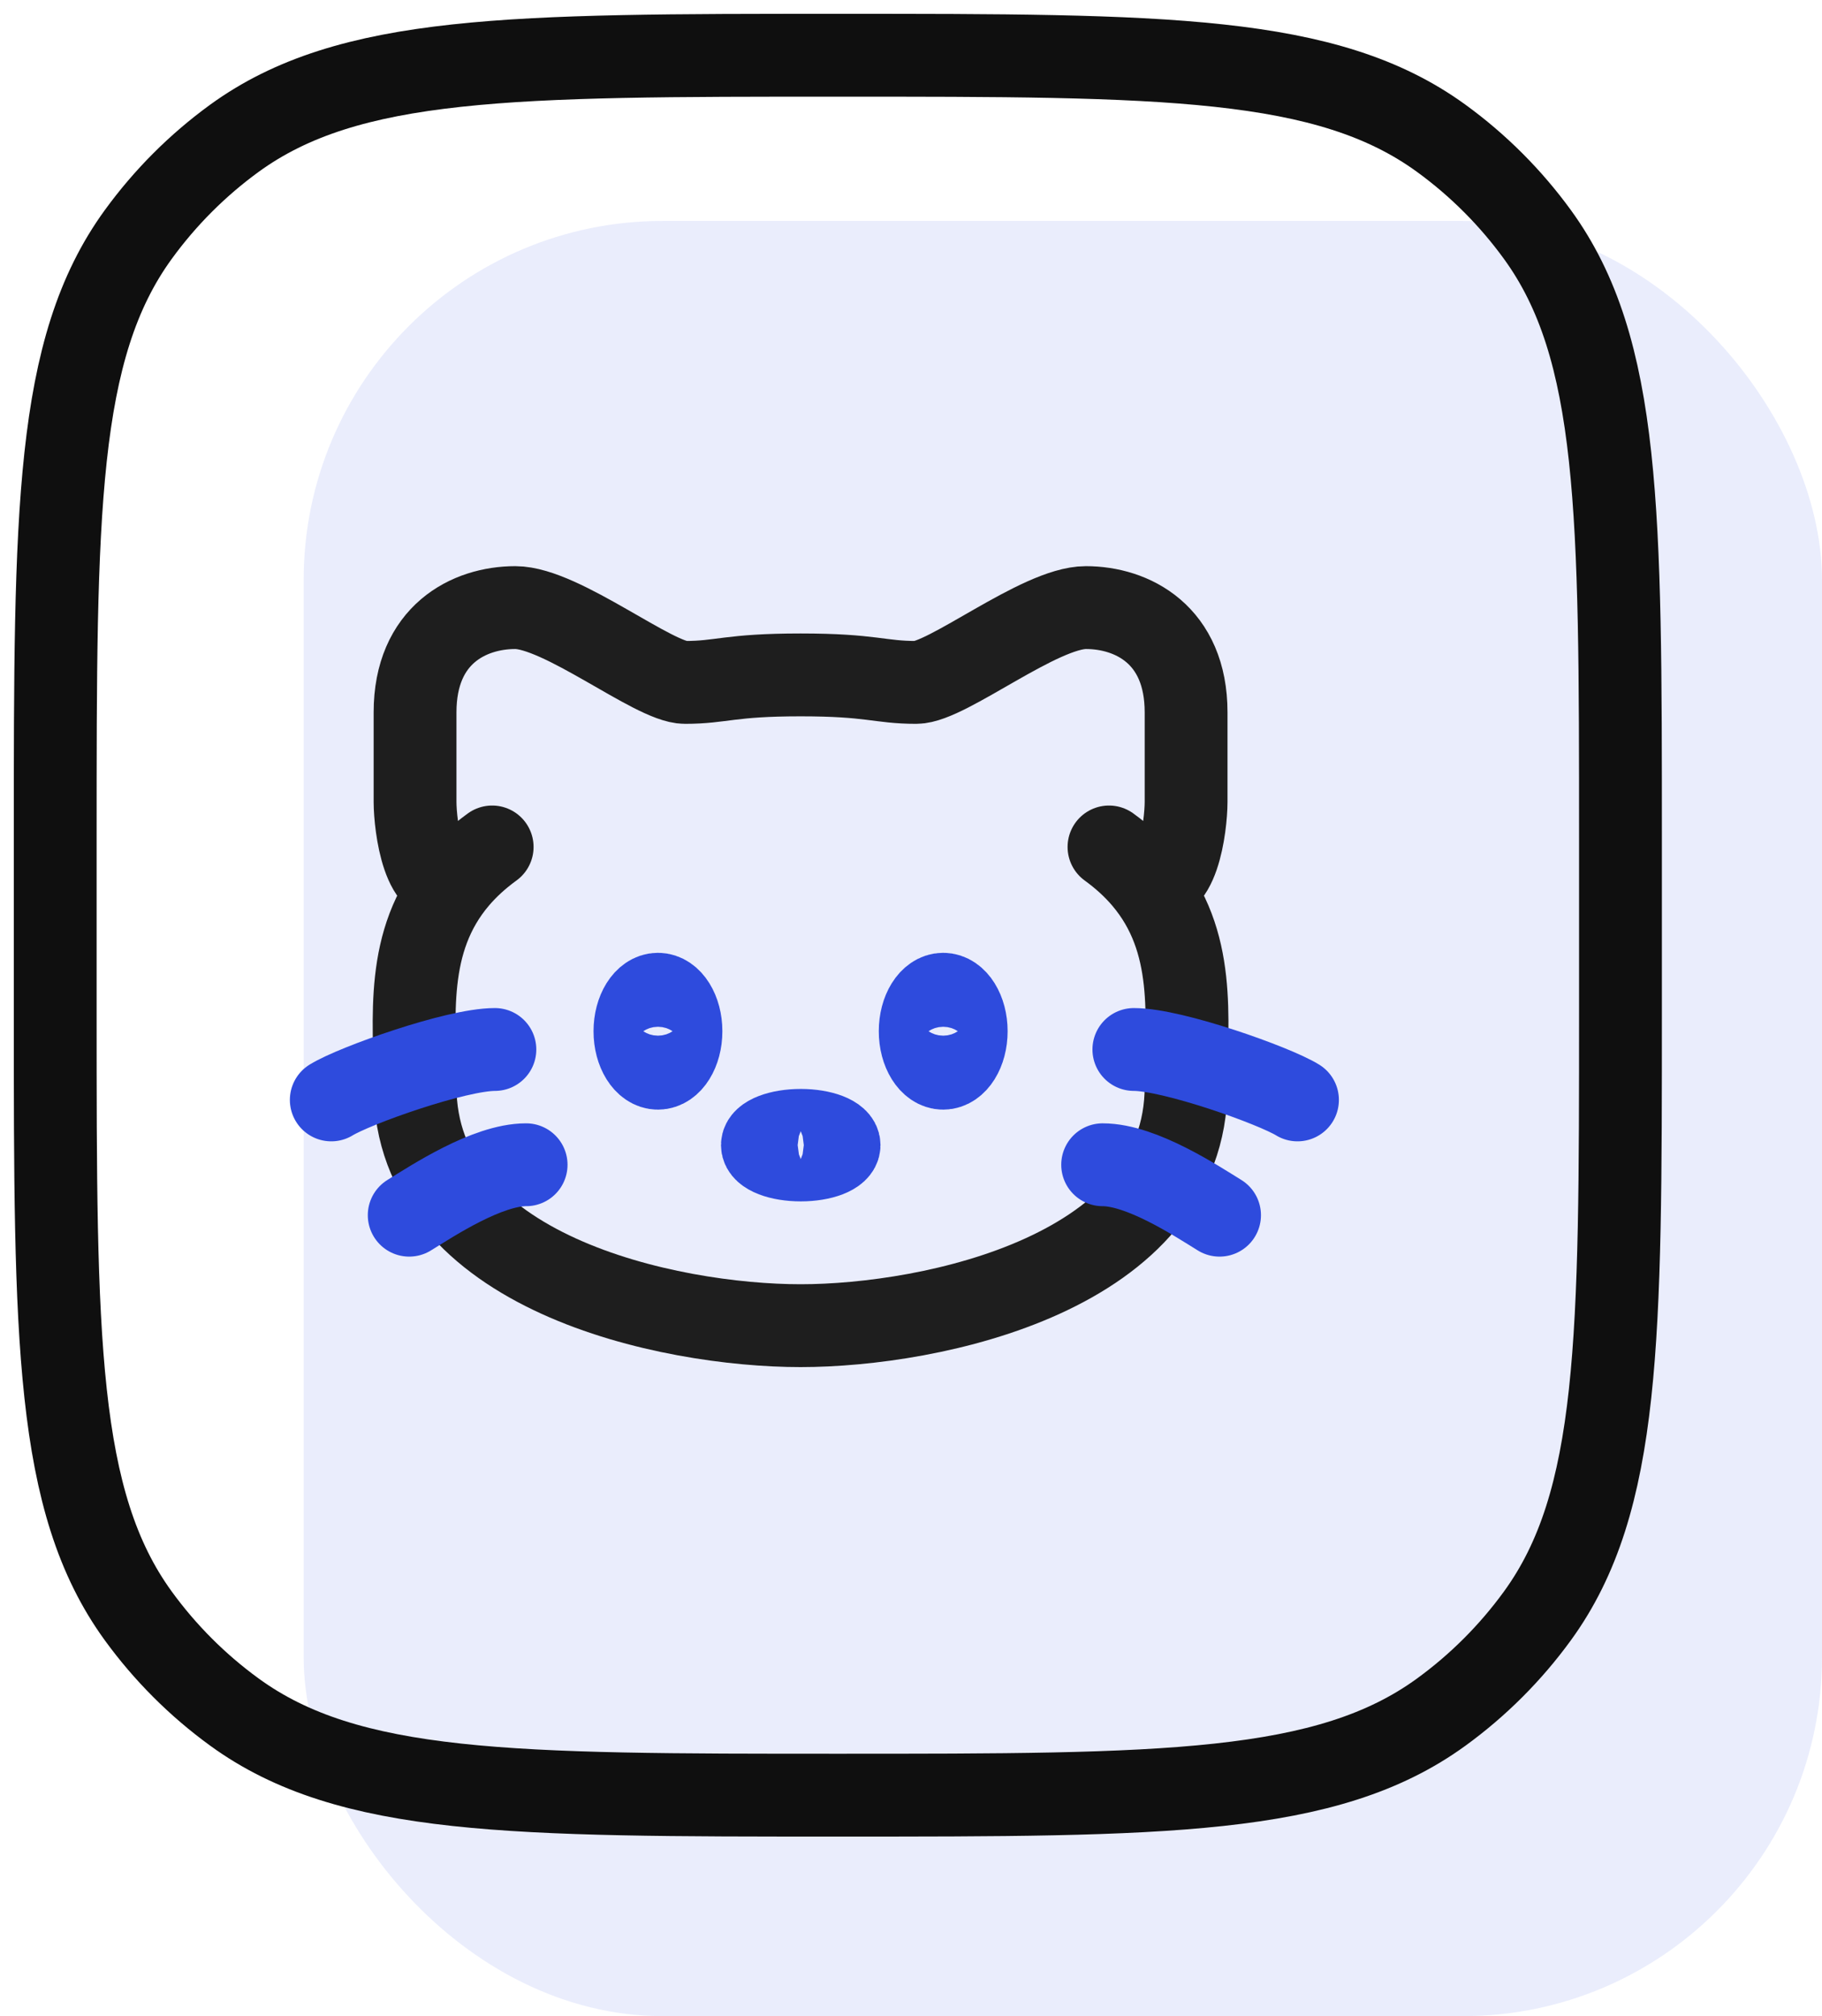
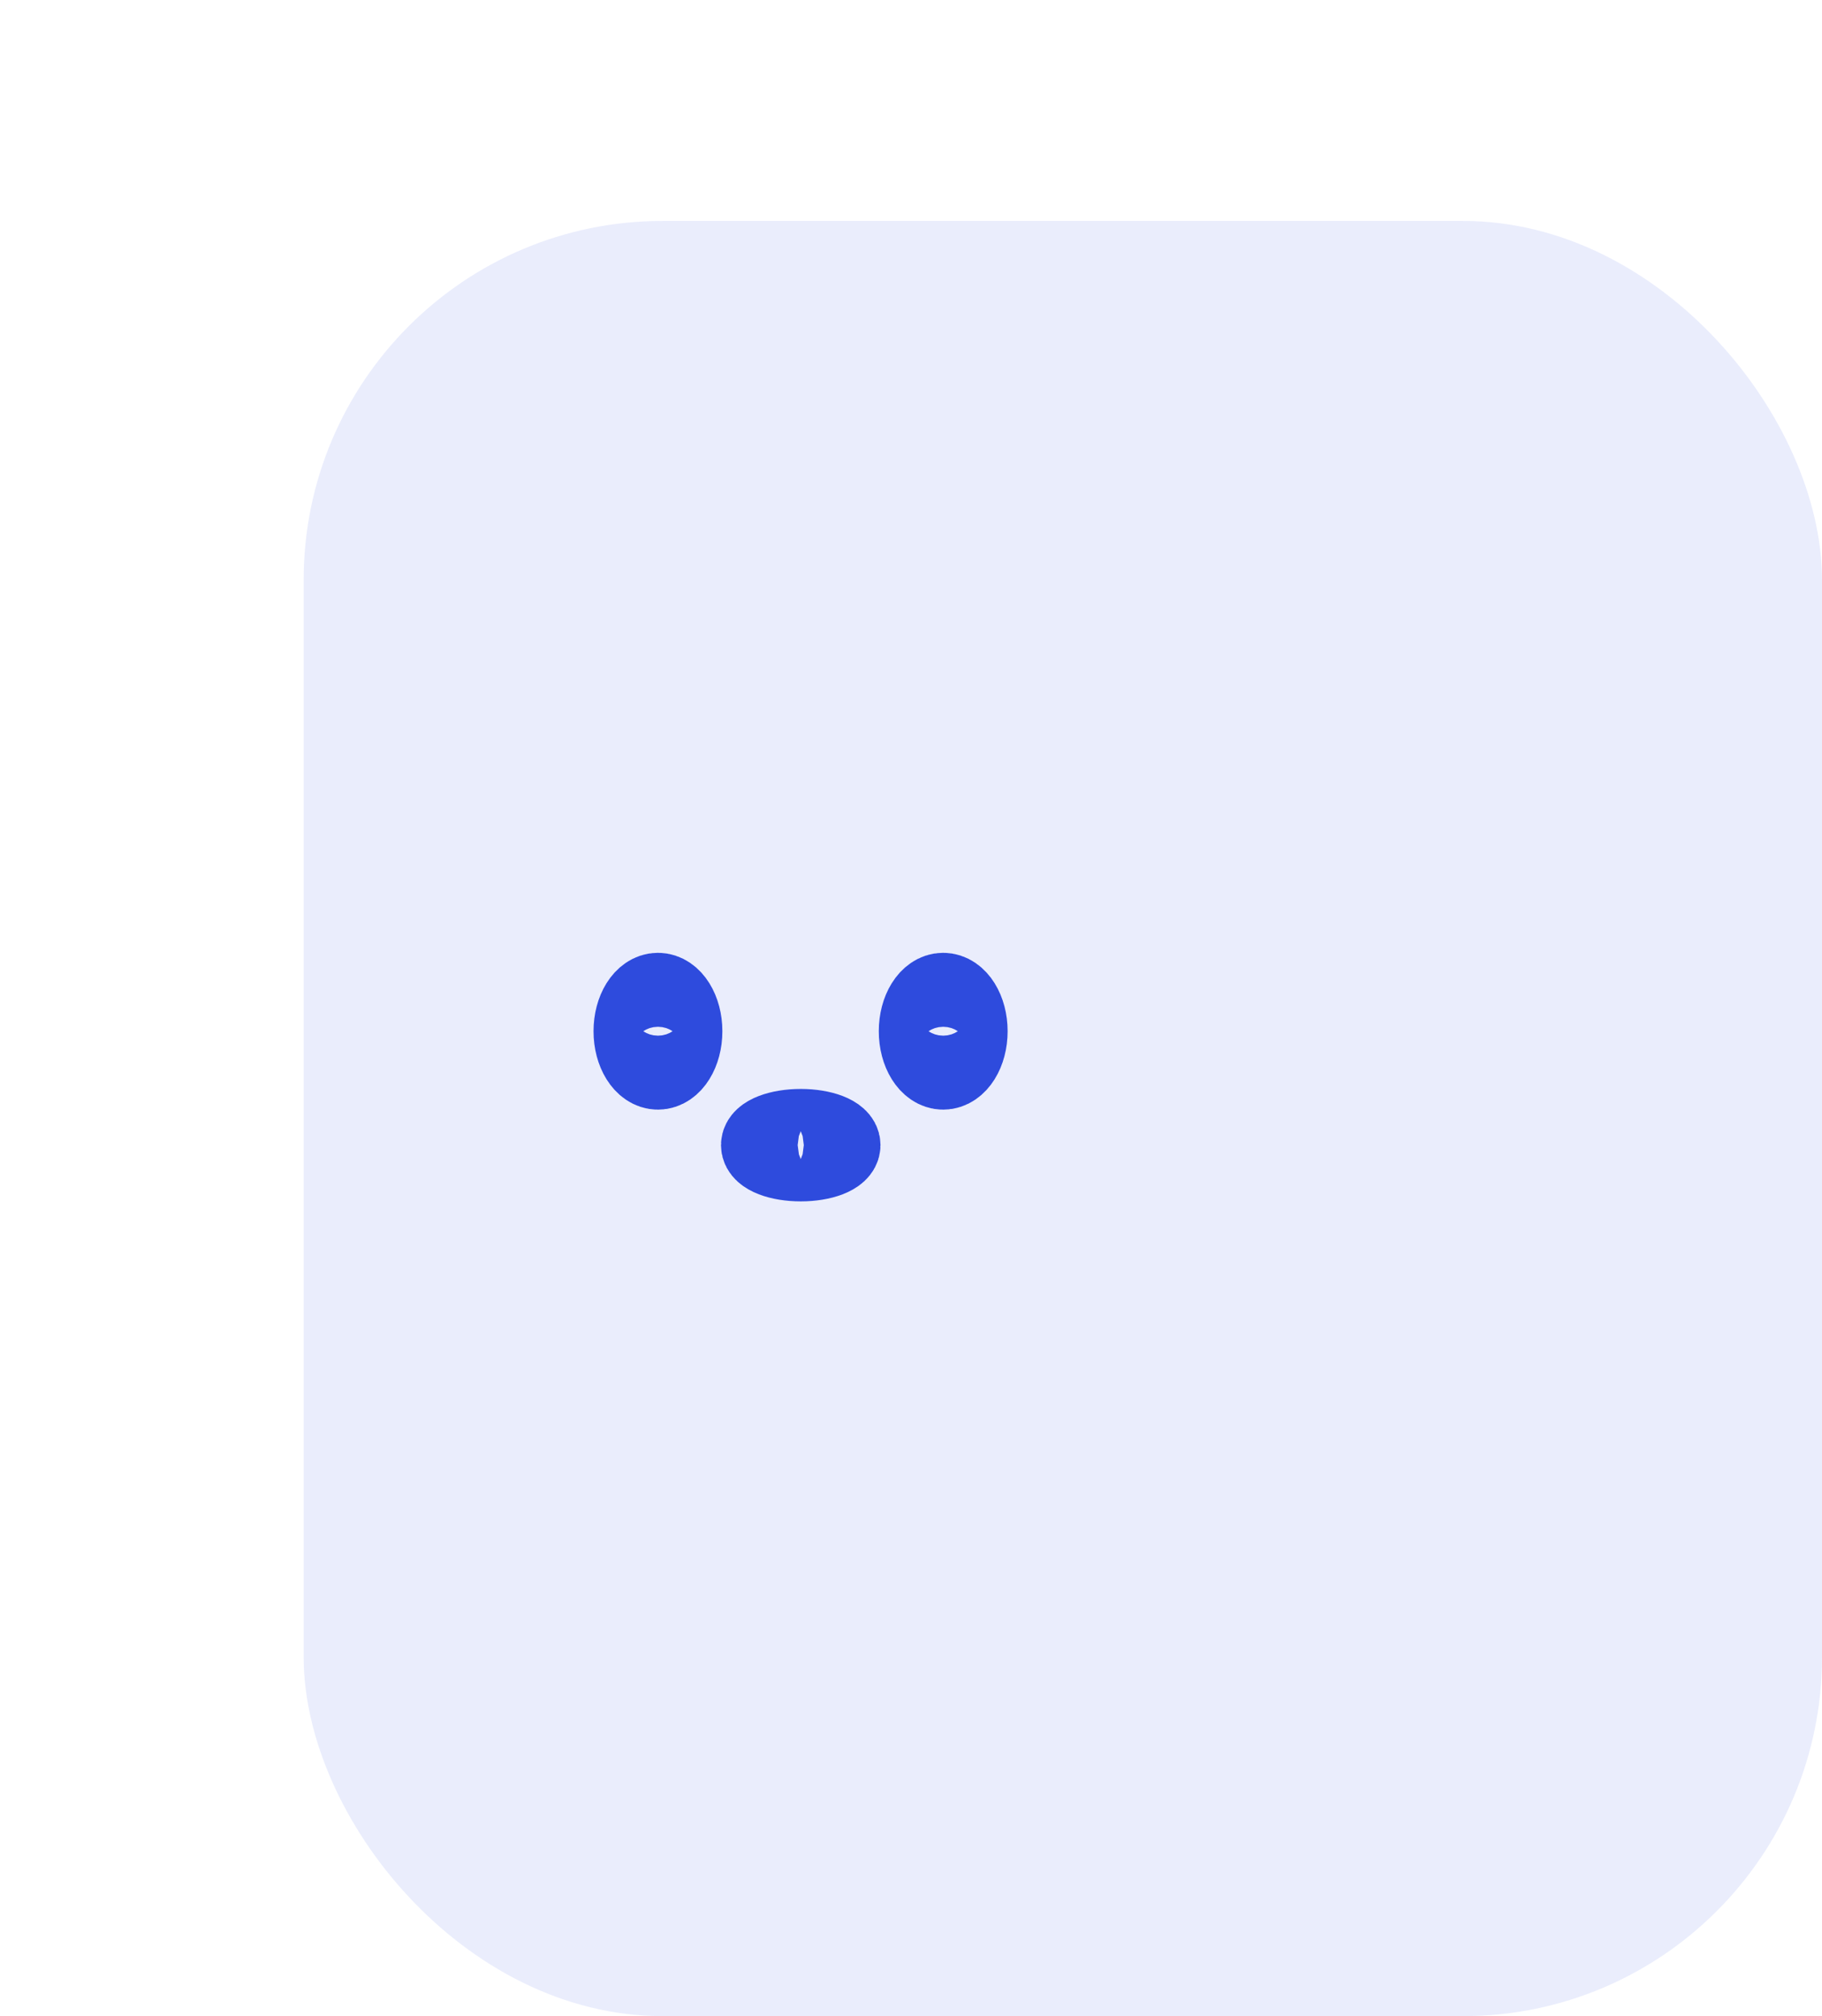
<svg xmlns="http://www.w3.org/2000/svg" width="66" height="73" viewBox="0 0 66 73" fill="none">
  <rect id="rect-unique-a" class="rect-class-one" opacity="0.1" x="11" y="8" width="55" height="65" rx="13" fill="#2E4BDD" />
-   <path id="path-unique-b" class="path-class-two" d="M2 30.35C2 18.538 2 12.631 5.008 8.492C5.979 7.156 7.153 5.98 8.489 5.008C12.631 2 18.541 2 30.35 2C42.159 2 48.069 2 52.208 5.008C53.545 5.98 54.72 7.155 55.692 8.492C58.7 12.631 58.7 18.541 58.7 30.35V36.65C58.7 48.462 58.7 54.369 55.692 58.508C54.72 59.845 53.545 61.02 52.208 61.992C48.069 65 42.159 65 30.35 65C18.541 65 12.631 65 8.492 61.992C7.155 61.02 5.98 59.845 5.008 58.508C2 54.369 2 48.459 2 36.65V30.35Z" stroke="#0F0F0F" stroke-width="3" />
-   <path id="path-unique-c" class="path-class-three" d="M41.425 31.811C43.369 34.088 42.965 36.876 42.965 39.333C42.965 46.104 33.748 48 29 48C24.252 48 15.035 46.104 15.035 39.333C15.035 36.876 14.631 34.088 16.575 31.811M41.425 31.811C41.084 31.412 40.673 31.031 40.172 30.667M41.425 31.811C42.65 32.509 42.963 29.895 42.965 29.041V25.793C42.965 22.976 41.01 22 39.334 22C37.659 22 34.306 24.709 33.19 24.709C31.849 24.709 31.59 24.437 29 24.437C26.41 24.437 26.151 24.709 24.811 24.709C23.694 24.709 20.341 22 18.666 22C16.991 22 15.035 22.976 15.035 25.793V29.043C15.038 29.895 15.35 32.509 16.575 31.811M16.575 31.811C16.916 31.412 17.327 31.031 17.828 30.667" stroke="#1E1E1E" stroke-width="3" stroke-linecap="round" />
  <path id="path-unique-d" class="path-class-four" d="M30.395 41.463C30.395 41.76 29.773 42 29.007 42C28.241 42 27.617 41.76 27.617 41.463C27.617 41.167 28.239 40.929 29.007 40.929C29.773 40.929 30.395 41.169 30.395 41.463ZM35 37.339C35 38.078 34.626 38.678 34.166 38.678C33.707 38.678 33.333 38.078 33.333 37.339C33.333 36.6 33.707 36 34.166 36C34.626 36 35 36.602 35 37.339ZM24.667 37.339C24.667 38.078 24.293 38.678 23.834 38.678C23.374 38.678 23 38.078 23 37.339C23 36.6 23.374 36 23.834 36C24.293 36 24.667 36.602 24.667 37.339Z" stroke="#2E4BDD" stroke-width="3" />
-   <path id="path-unique-e" class="path-class-five" d="M47 39.826C46.155 39.304 42.485 38 41.073 38M44.177 44C43.33 43.477 41.355 42.174 39.942 42.174M12 39.826C12.847 39.304 16.515 38 17.927 38M14.823 44C15.67 43.477 17.645 42.174 19.058 42.174" stroke="#2E4BDD" stroke-width="3" stroke-linecap="round" />
</svg>